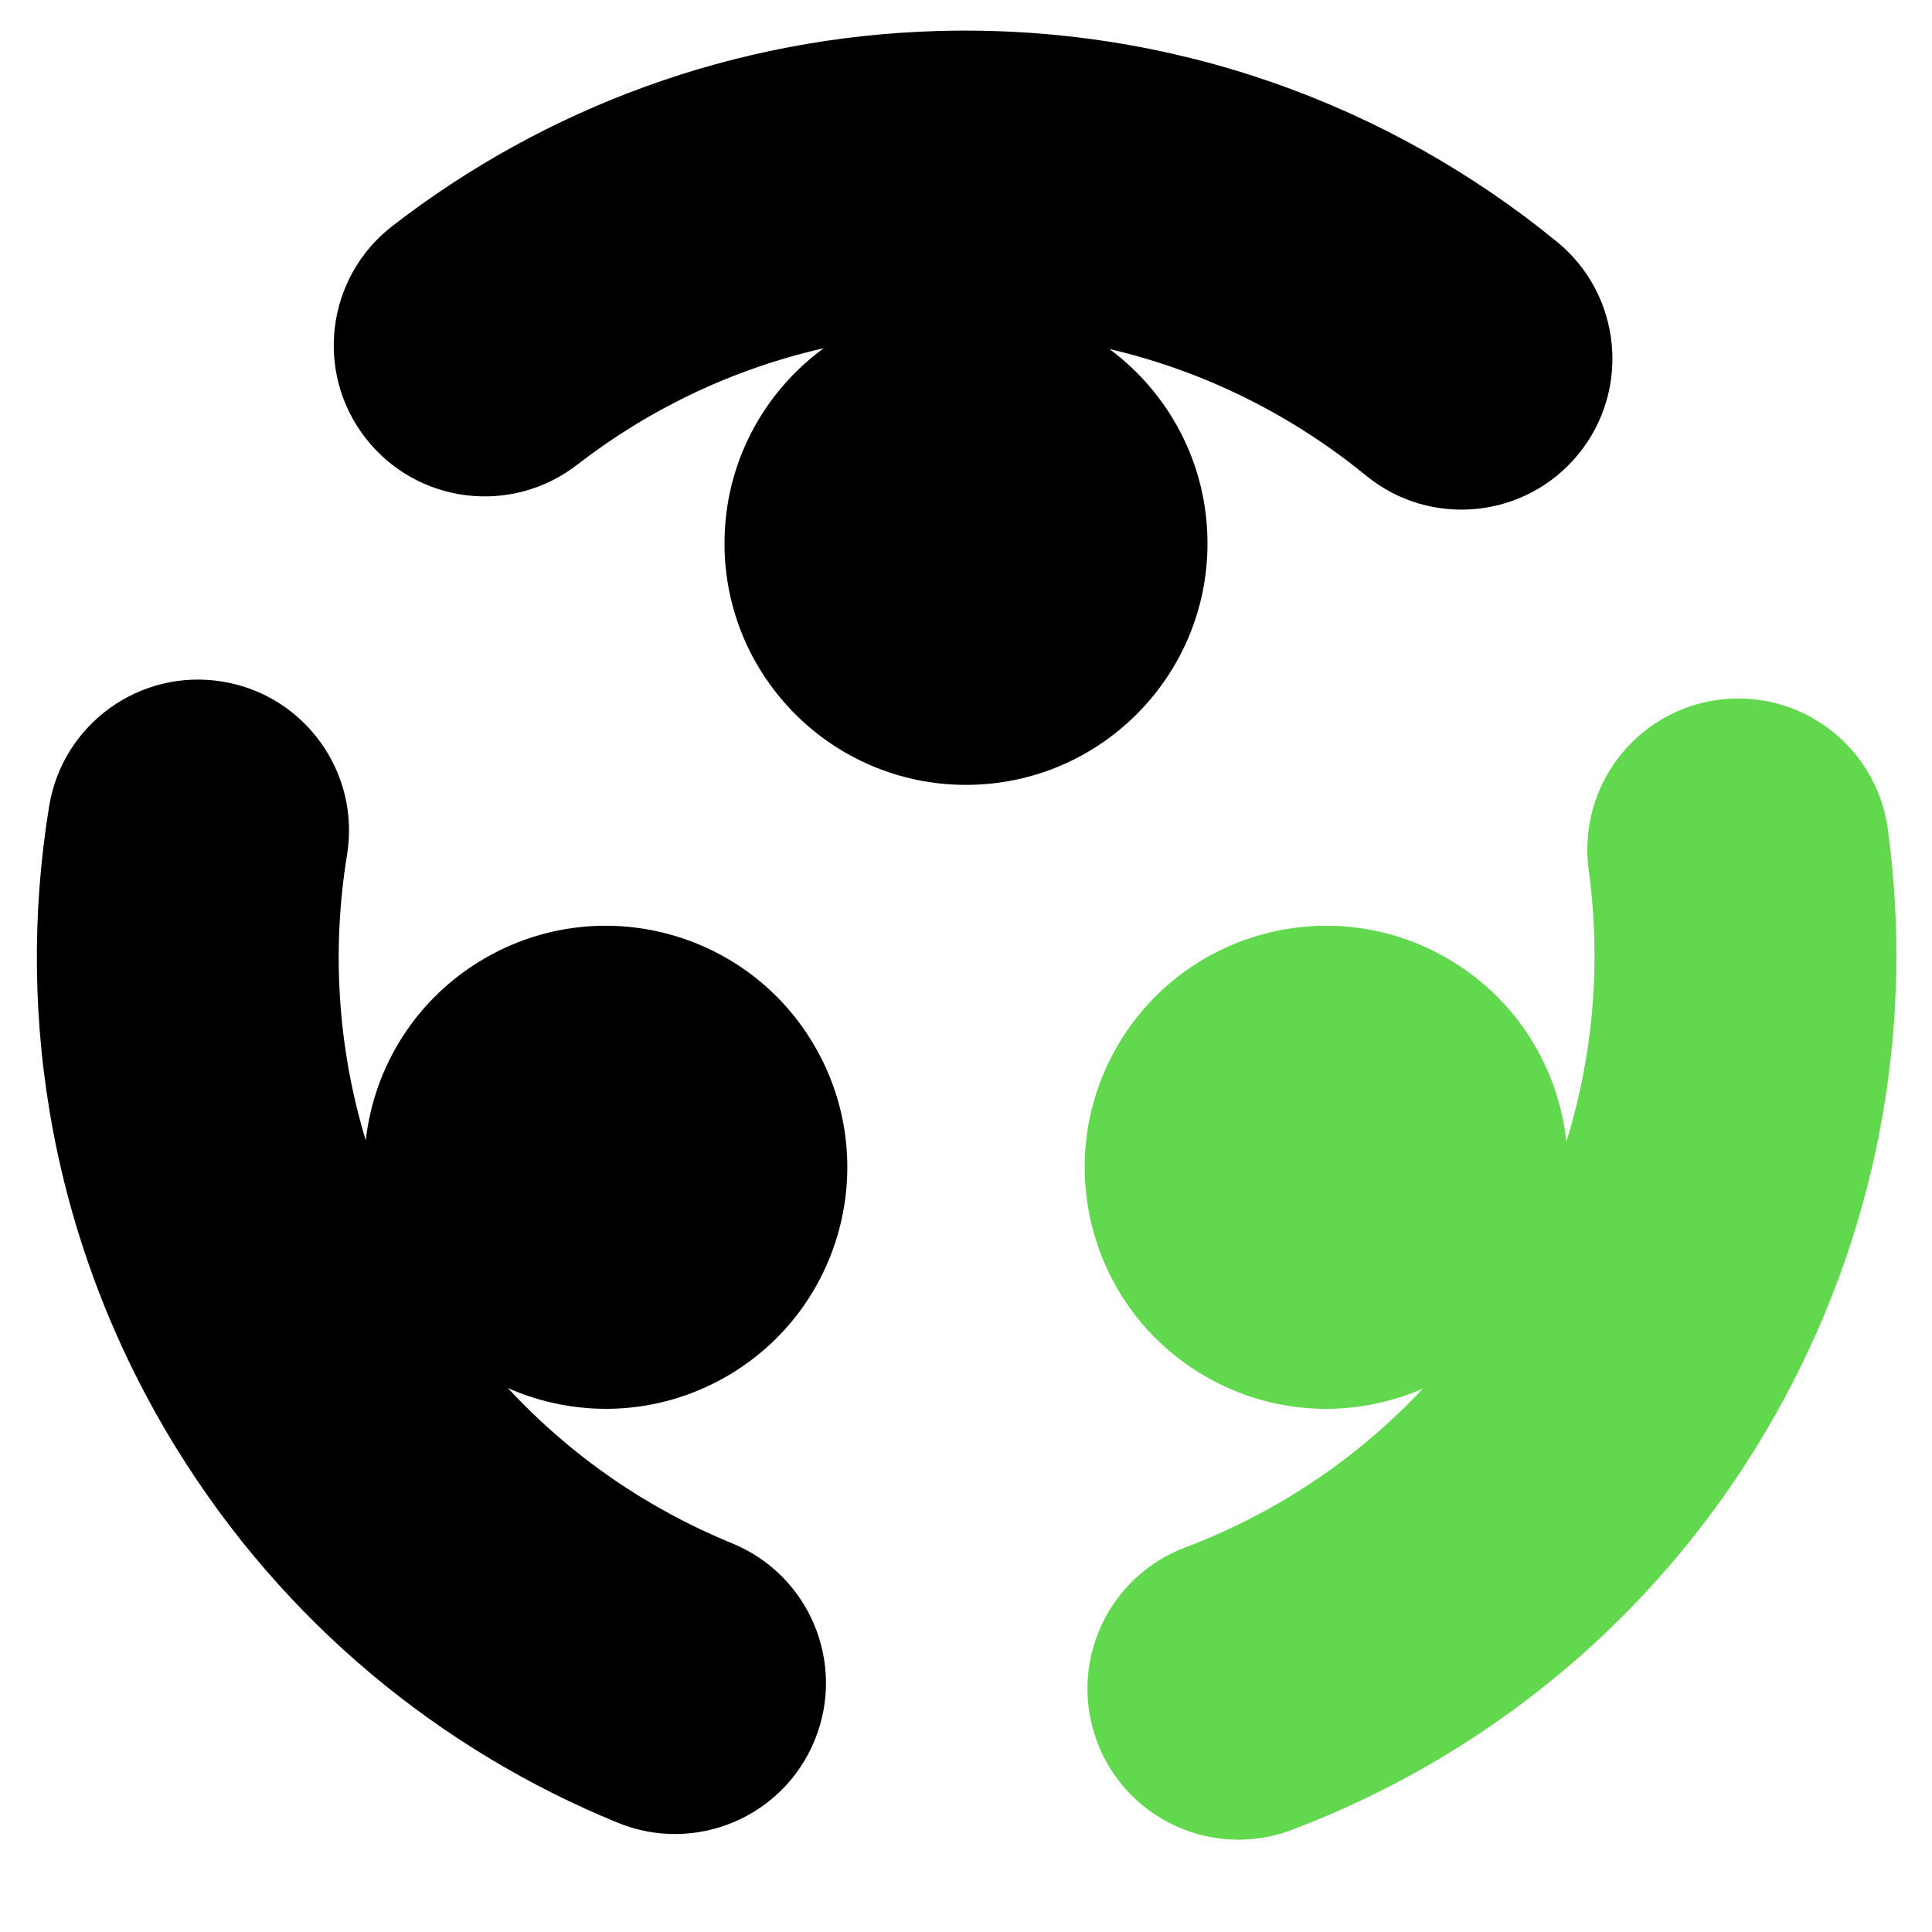
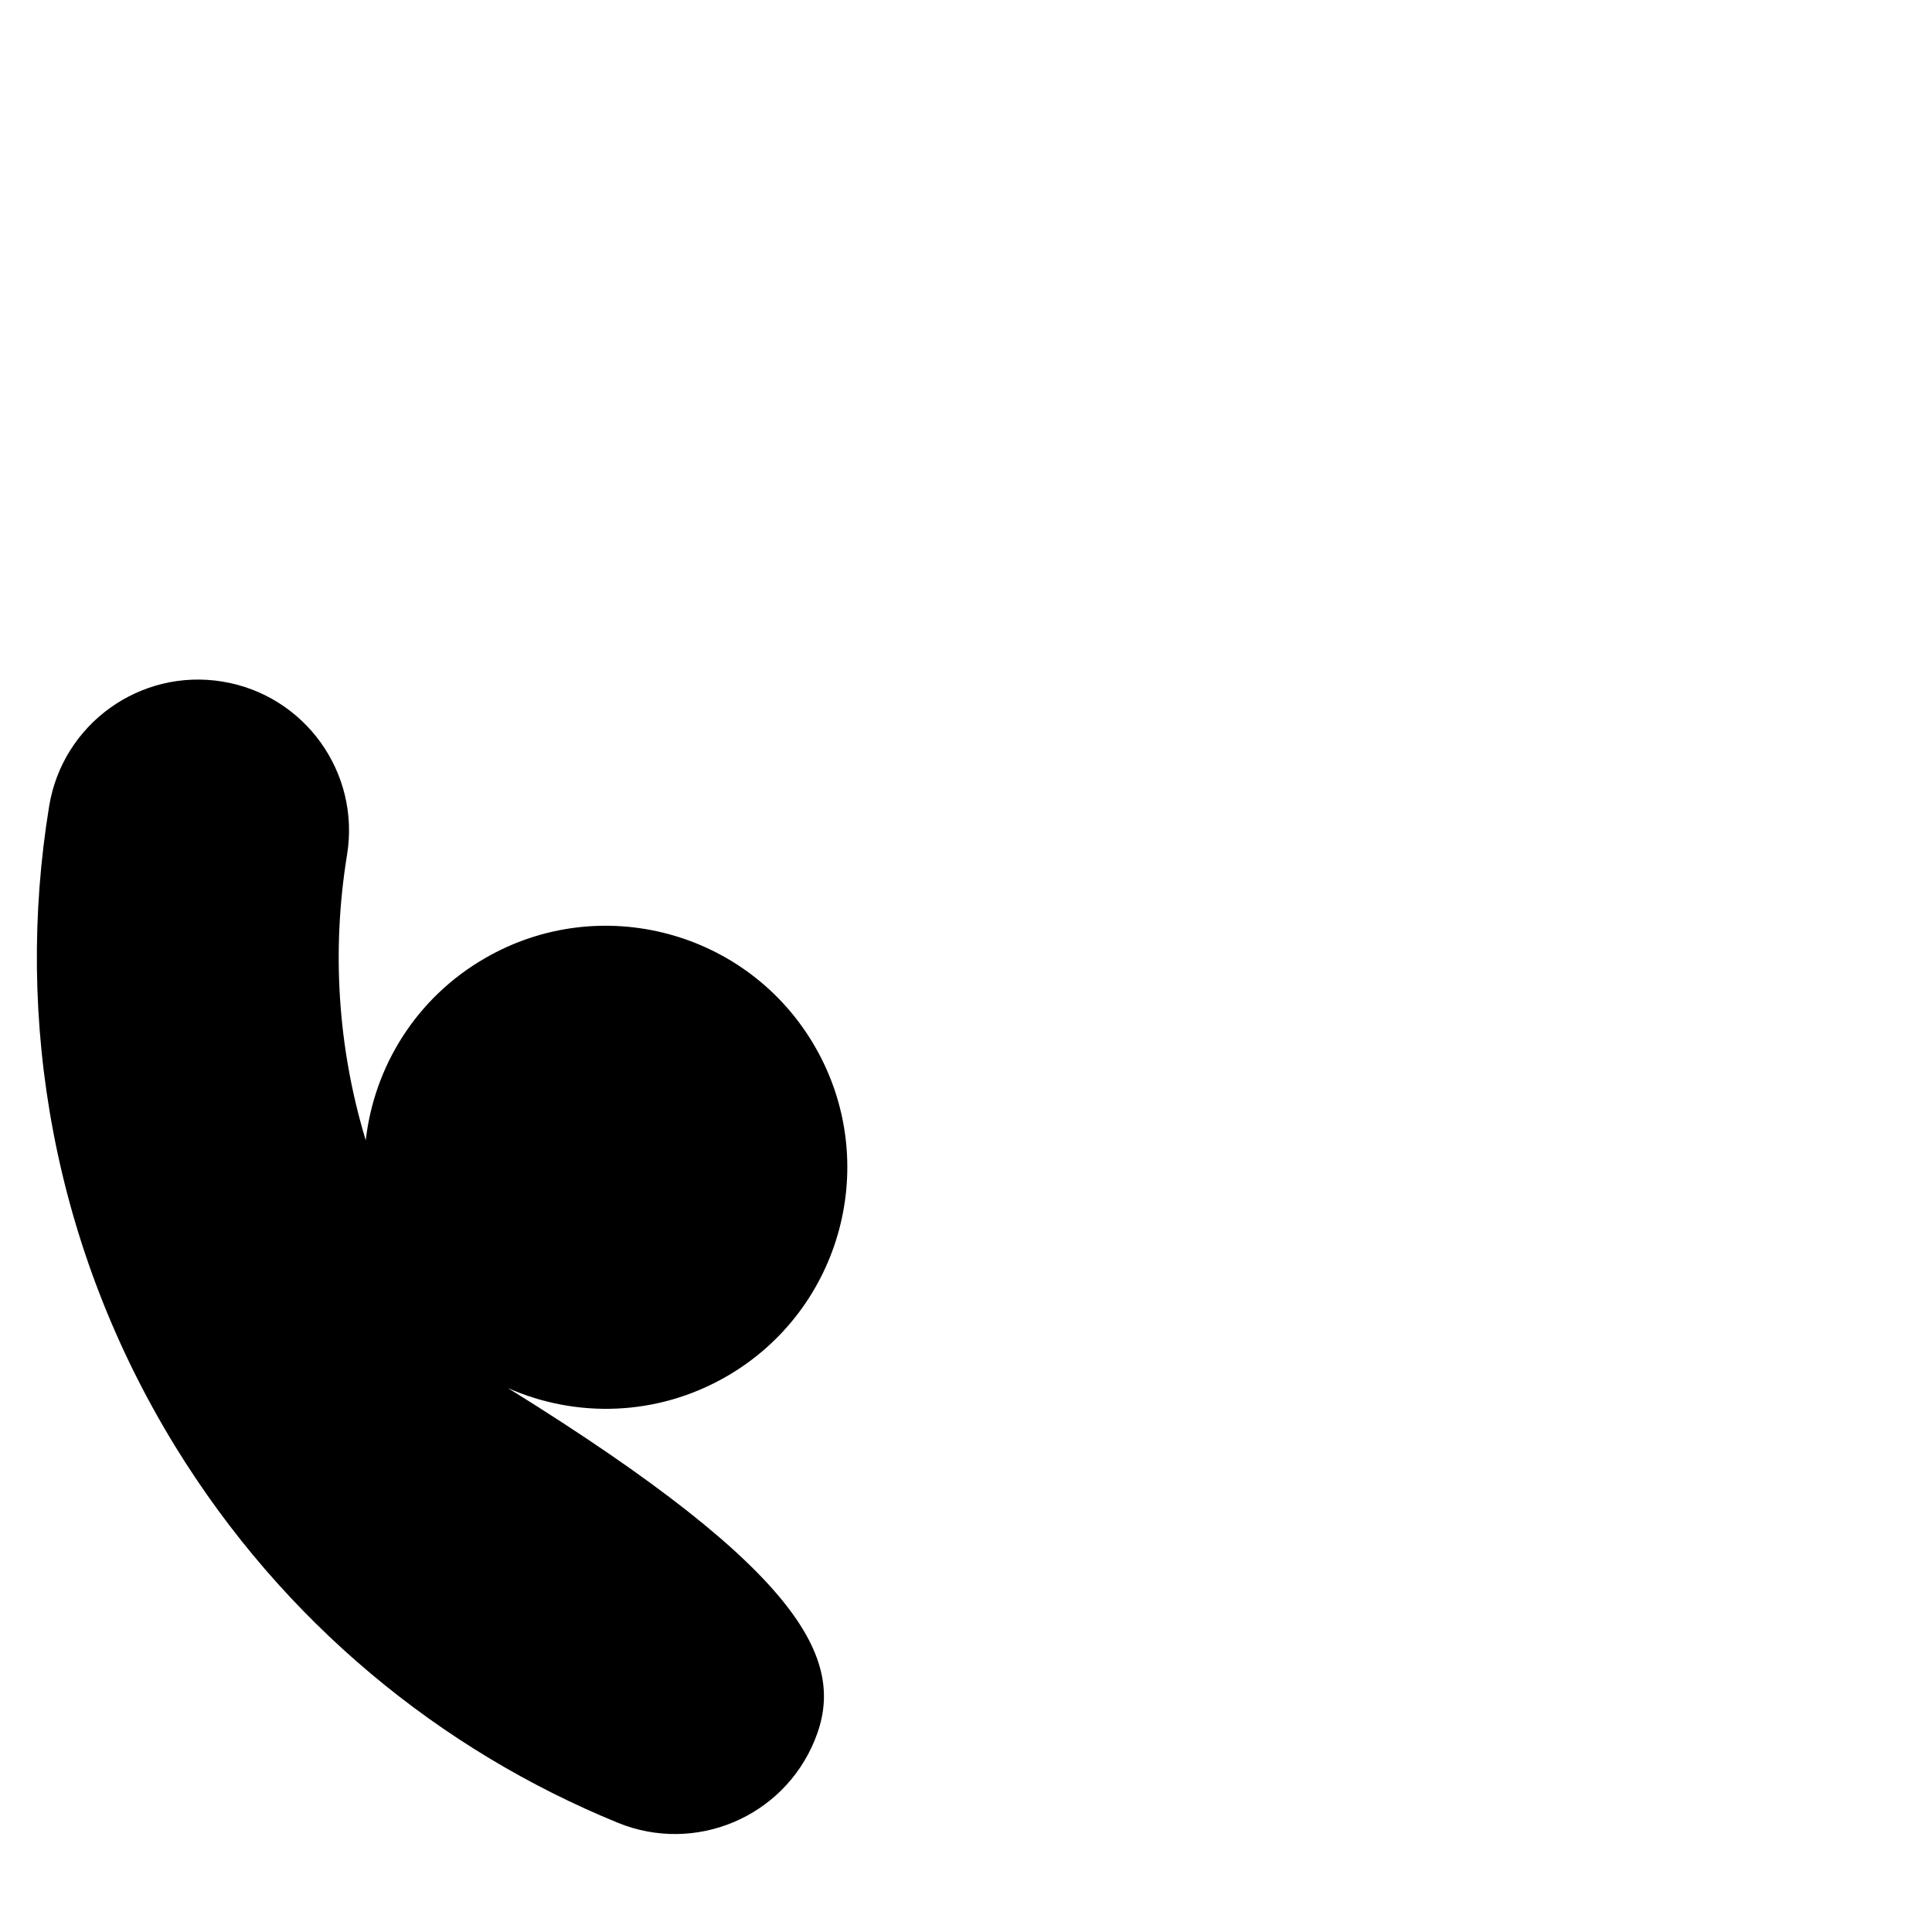
<svg xmlns="http://www.w3.org/2000/svg" width="32" height="32" viewBox="0 0 32 32" fill="none">
-   <path fill-rule="evenodd" clip-rule="evenodd" d="M13.643 5.768C12.128 6.112 10.743 6.781 9.559 7.698C8.467 8.544 6.897 8.344 6.052 7.252C5.206 6.161 5.406 4.59 6.497 3.745C9.008 1.801 12.14 0.607 15.554 0.513C19.426 0.407 23.01 1.732 25.79 4.006C26.858 4.88 27.016 6.455 26.142 7.524C25.268 8.593 23.692 8.75 22.624 7.876C21.402 6.877 19.956 6.149 18.374 5.78C19.36 6.509 20 7.68 20 9C20 11.209 18.209 13 16 13C13.791 13 12 11.209 12 9C12 7.672 12.647 6.496 13.643 5.768Z" fill="black" />
-   <path fill-rule="evenodd" clip-rule="evenodd" d="M23.567 23C22.443 23.49 21.11 23.458 19.966 22.798C18.053 21.693 17.398 19.247 18.502 17.334C19.607 15.421 22.053 14.765 23.966 15.87C25.116 16.534 25.812 17.682 25.944 18.908C26.404 17.425 26.516 15.89 26.314 14.407C26.128 13.039 27.086 11.779 28.454 11.592C29.822 11.406 31.082 12.364 31.268 13.732C31.697 16.879 31.165 20.188 29.539 23.192C27.695 26.597 24.755 29.039 21.396 30.309C20.105 30.797 18.662 30.146 18.174 28.855C17.685 27.564 18.336 26.121 19.628 25.632C21.104 25.074 22.457 24.185 23.567 23Z" fill="#62D84E" />
-   <path fill-rule="evenodd" clip-rule="evenodd" d="M8.413 22.991C9.468 24.131 10.741 24.996 12.127 25.563C13.405 26.086 14.017 27.545 13.494 28.823C12.972 30.101 11.512 30.713 10.234 30.191C7.295 28.989 4.695 26.873 2.906 23.963C0.879 20.664 0.235 16.897 0.814 13.353C1.037 11.99 2.322 11.066 3.684 11.289C5.047 11.512 5.971 12.797 5.748 14.159C5.494 15.717 5.587 17.334 6.058 18.887C6.196 17.669 6.89 16.53 8.034 15.87C9.947 14.765 12.393 15.421 13.498 17.334C14.602 19.247 13.947 21.694 12.034 22.798C10.884 23.462 9.541 23.49 8.413 22.991Z" fill="black" />
+   <path fill-rule="evenodd" clip-rule="evenodd" d="M8.413 22.991C13.405 26.086 14.017 27.545 13.494 28.823C12.972 30.101 11.512 30.713 10.234 30.191C7.295 28.989 4.695 26.873 2.906 23.963C0.879 20.664 0.235 16.897 0.814 13.353C1.037 11.99 2.322 11.066 3.684 11.289C5.047 11.512 5.971 12.797 5.748 14.159C5.494 15.717 5.587 17.334 6.058 18.887C6.196 17.669 6.89 16.53 8.034 15.87C9.947 14.765 12.393 15.421 13.498 17.334C14.602 19.247 13.947 21.694 12.034 22.798C10.884 23.462 9.541 23.49 8.413 22.991Z" fill="black" />
</svg>